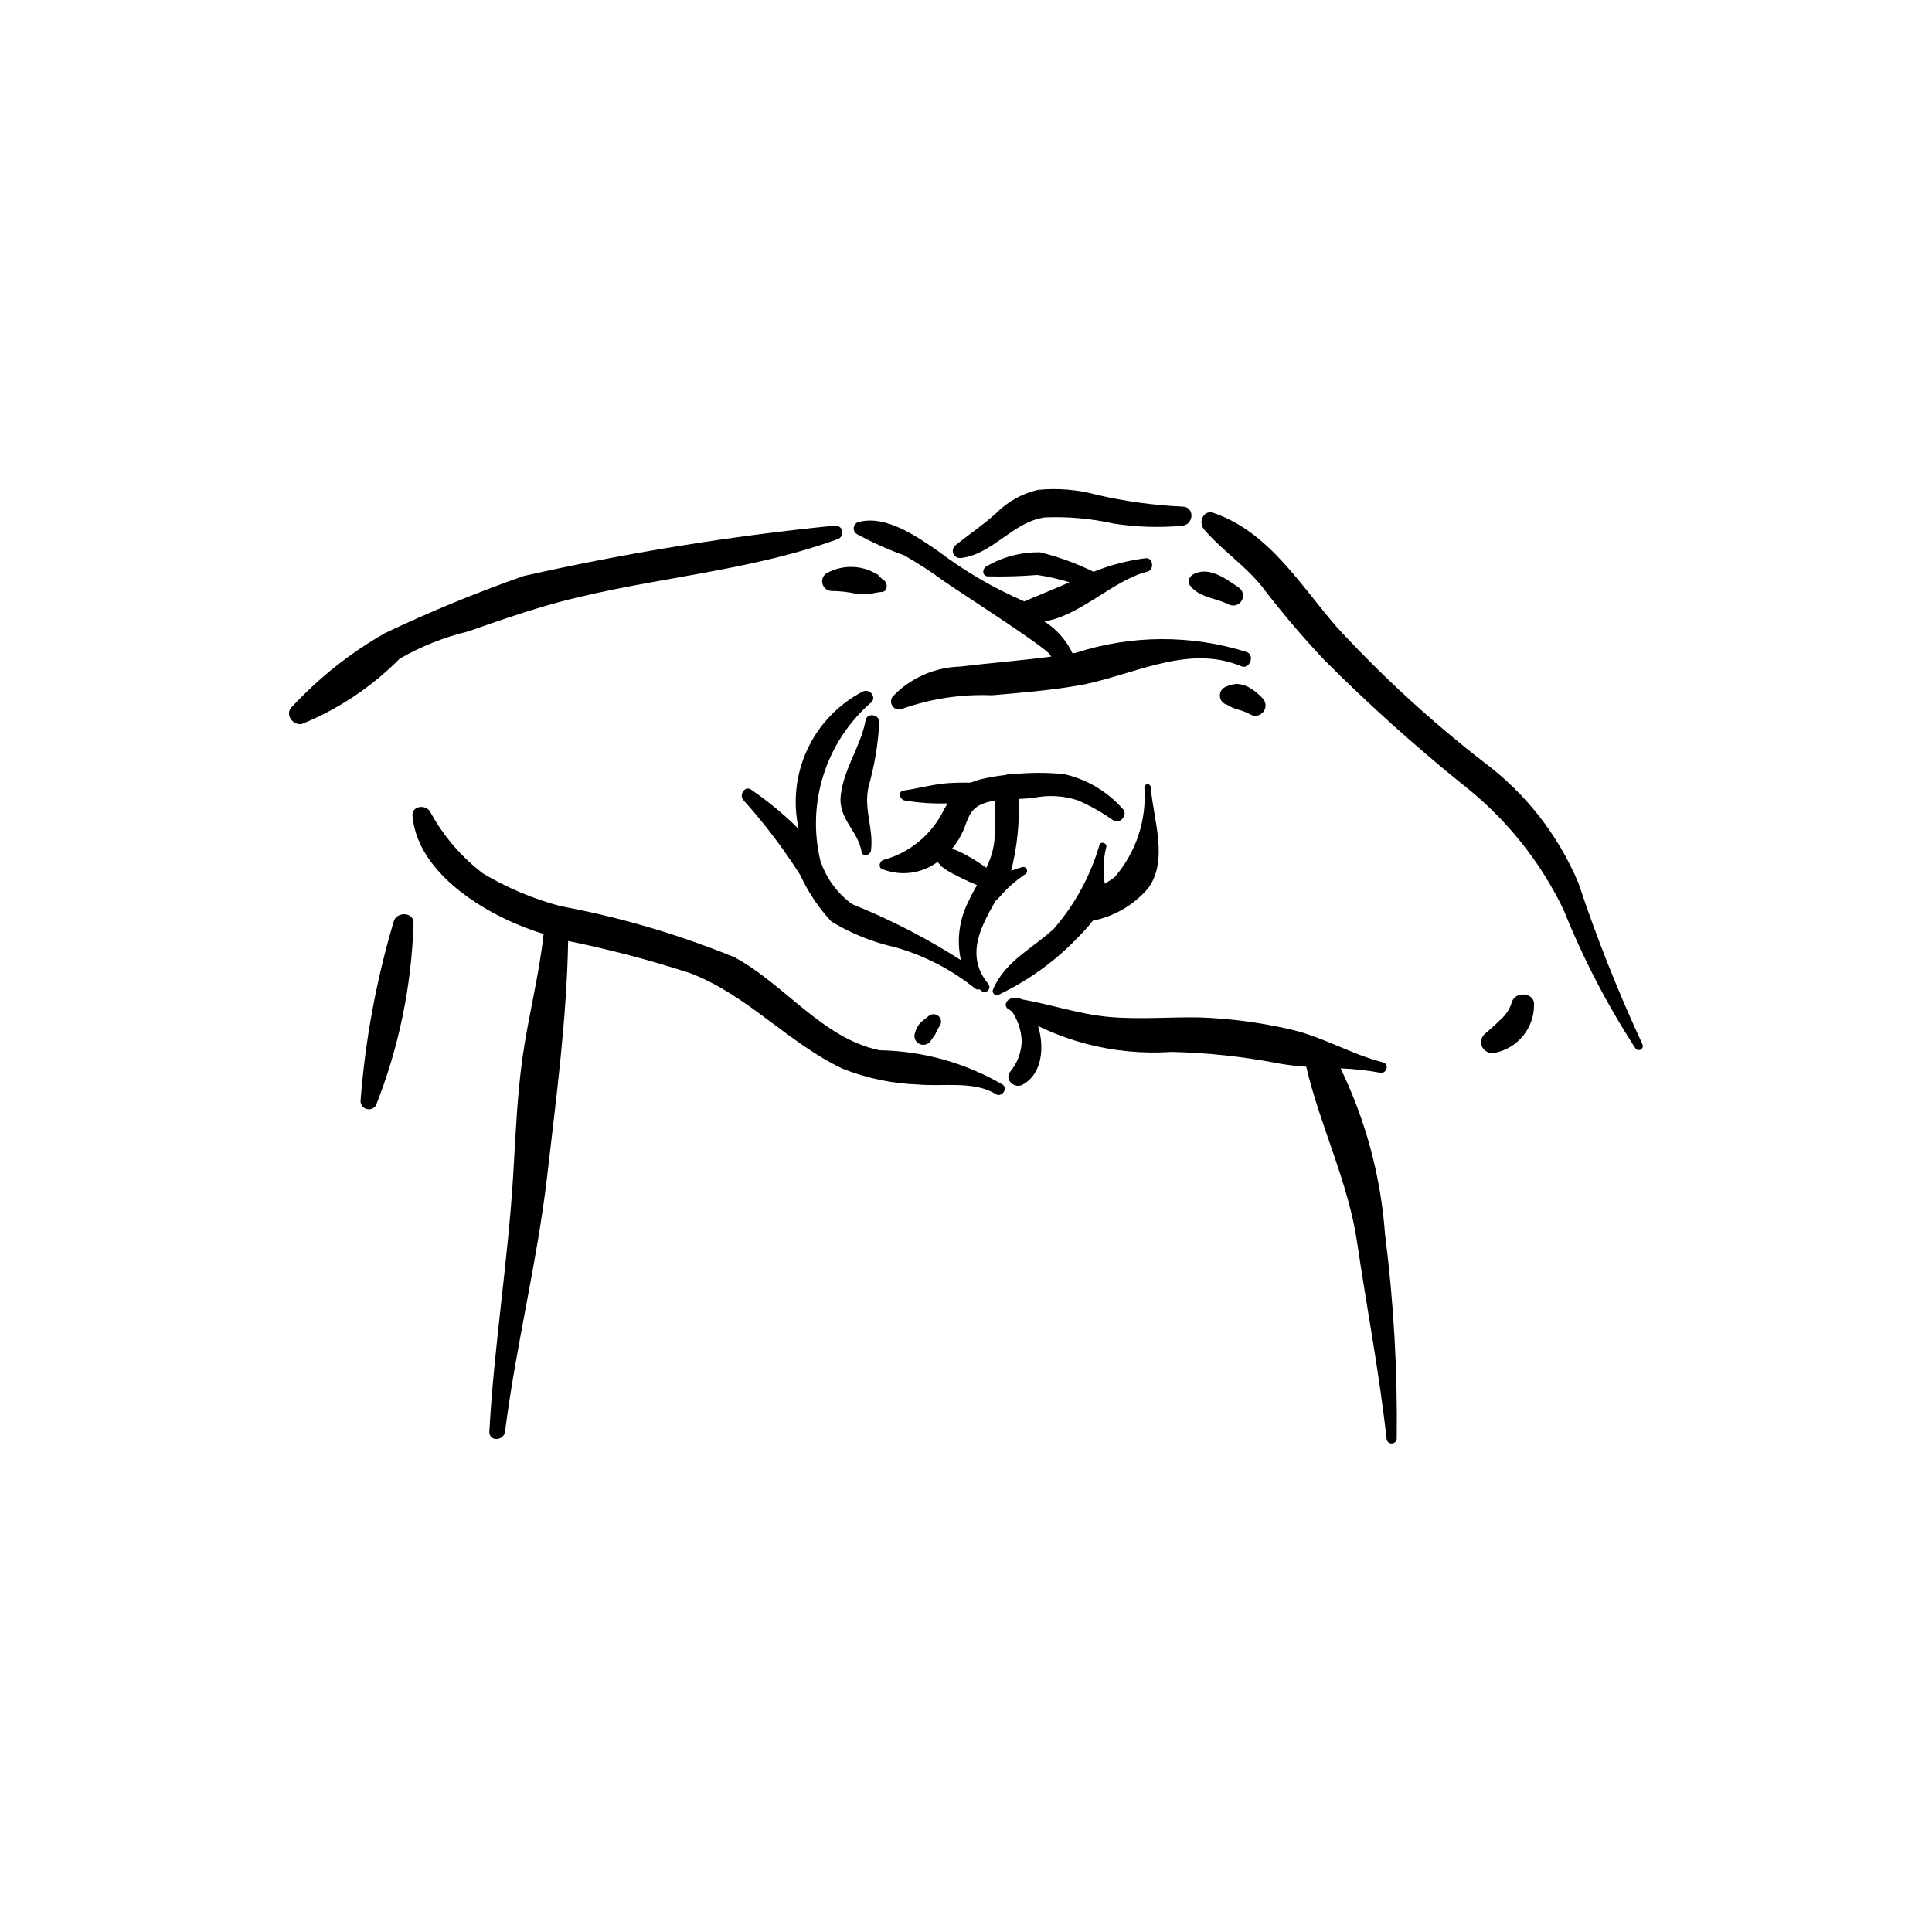
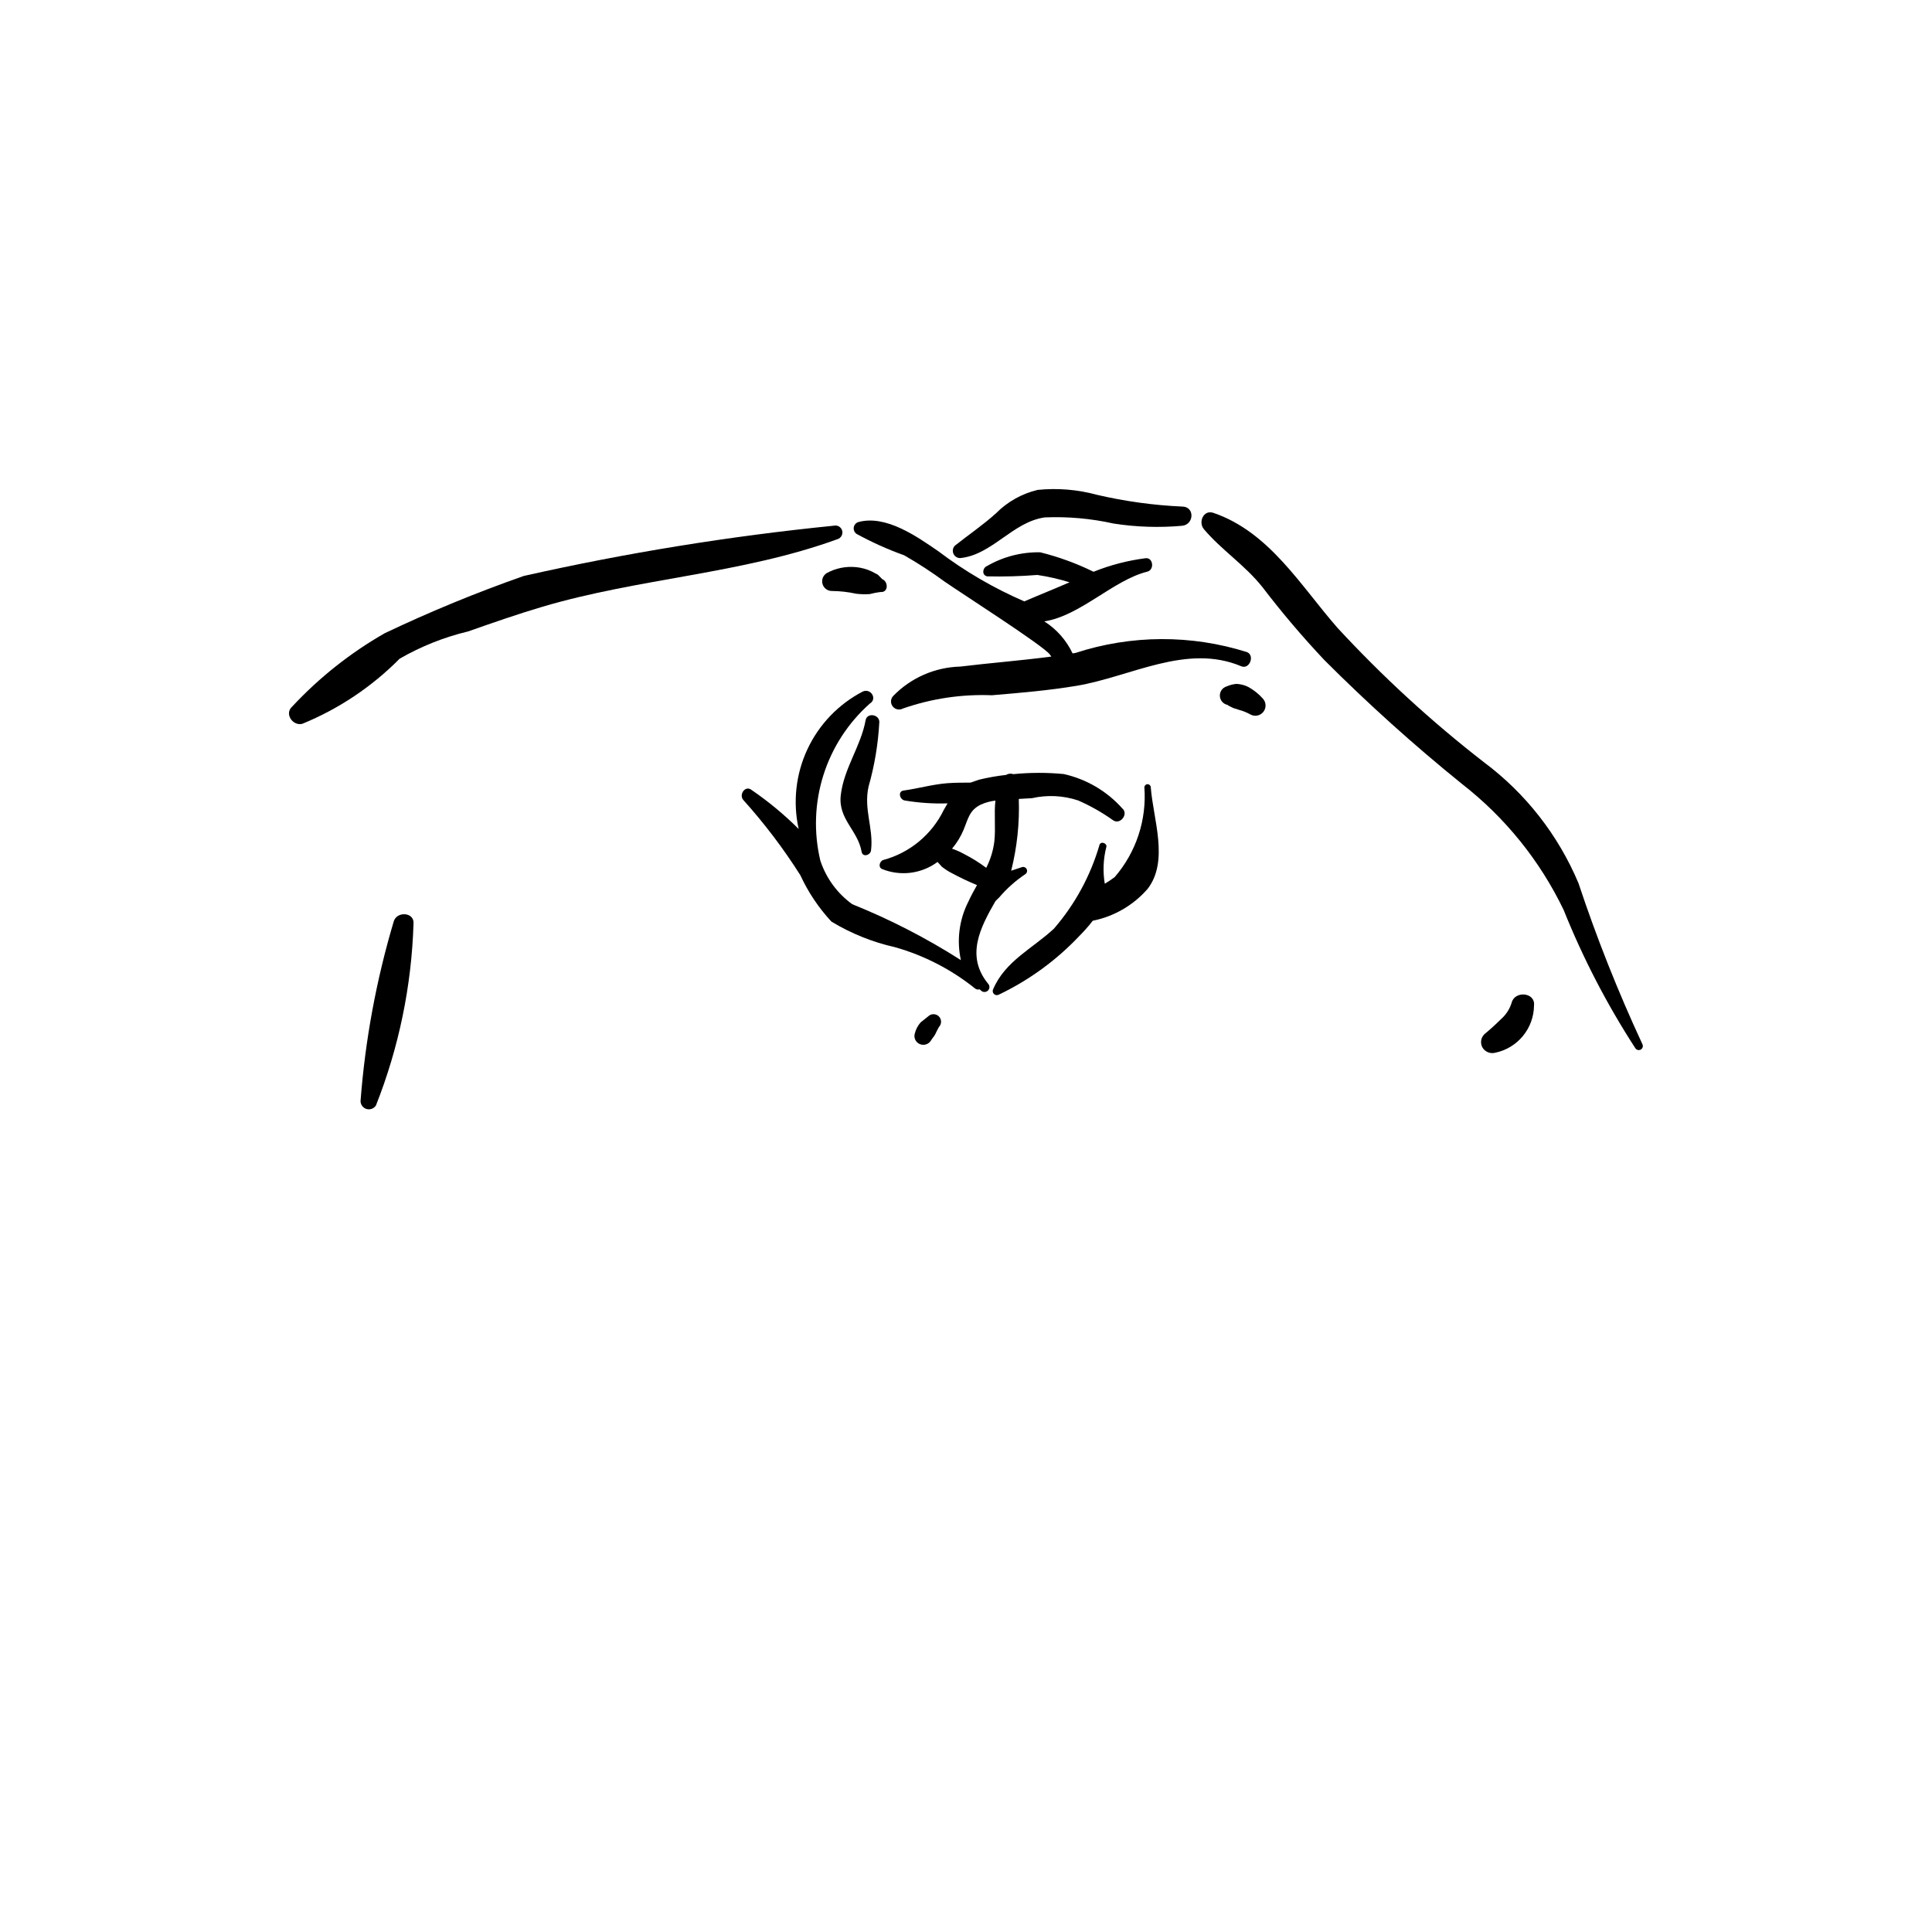
<svg xmlns="http://www.w3.org/2000/svg" fill="#000000" width="800px" height="800px" version="1.1" viewBox="144 144 512 512">
  <g>
-     <path d="m465.55 279.91c14.812 5.047 23.133 19.324 32.848 30.418h-0.004c11.926 12.918 24.898 24.832 38.789 35.613 11.098 8.27 19.777 19.359 25.133 32.121 4.828 14.523 10.48 28.758 16.93 42.637 0.27 0.512 0.086 1.145-0.41 1.438-0.5 0.289-1.141 0.137-1.453-0.348-7.5-11.559-13.859-23.824-18.988-36.613-6.285-13.09-15.527-24.543-26.992-33.453-12.715-10.277-24.875-21.223-36.43-32.793-5.801-6.156-11.277-12.609-16.41-19.332-4.652-5.856-10.812-9.801-15.527-15.371-1.523-1.805-0.133-5.219 2.516-4.316z" />
+     <path d="m465.55 279.91c14.812 5.047 23.133 19.324 32.848 30.418h-0.004c11.926 12.918 24.898 24.832 38.789 35.613 11.098 8.27 19.777 19.359 25.133 32.121 4.828 14.523 10.48 28.758 16.93 42.637 0.27 0.512 0.086 1.145-0.41 1.438-0.5 0.289-1.141 0.137-1.453-0.348-7.5-11.559-13.859-23.824-18.988-36.613-6.285-13.09-15.527-24.543-26.992-33.453-12.715-10.277-24.875-21.223-36.43-32.793-5.801-6.156-11.277-12.609-16.41-19.332-4.652-5.856-10.812-9.801-15.527-15.371-1.523-1.805-0.133-5.219 2.516-4.316" />
    <path d="m397.05 288.61c3.633-2.894 7.379-5.41 10.859-8.543l0.004-0.004c3.039-3.078 6.879-5.238 11.09-6.238 5.269-0.531 10.598-0.086 15.707 1.309 7.422 1.727 14.98 2.769 22.59 3.113 3.344 0.008 3.184 4.742 0 5.086v0.004c-6.066 0.543-12.18 0.344-18.199-0.594-5.981-1.332-12.105-1.879-18.227-1.625-8.551 1.199-13.973 9.98-22.461 10.785-0.773-0.016-1.465-0.484-1.762-1.199-0.293-0.715-0.137-1.539 0.398-2.094z" />
    <path d="m221.43 331.25c7.156-7.68 15.426-14.238 24.539-19.445 11.996-5.707 24.293-10.77 36.828-15.168 27.094-6.102 54.531-10.551 82.164-13.32 0.973-0.234 1.953 0.344 2.219 1.305 0.266 0.965-0.281 1.965-1.234 2.262-25.422 9.242-52.402 10.285-78.203 17.914-6.648 1.965-13.191 4.258-19.73 6.551v-0.004c-6.352 1.523-12.453 3.953-18.109 7.219-7.356 7.43-16.133 13.301-25.809 17.258-2.512 0.637-4.805-2.695-2.664-4.57z" />
    <path d="m371.48 282.35c7.285-1.984 15.5 3.82 21.254 7.781h-0.004c7.019 5.305 14.645 9.75 22.719 13.242 3.981-1.719 8.012-3.312 11.992-5.059-2.797-0.863-5.652-1.516-8.543-1.945-4.426 0.352-8.863 0.477-13.301 0.371-1.496-0.336-1.211-2.285 0-2.75 4.273-2.465 9.137-3.719 14.066-3.625 4.801 1.188 9.461 2.879 13.906 5.047l0.238 0.113v-0.004c4.414-1.777 9.043-2.981 13.762-3.586 2.039-0.266 2.43 3.074 0.48 3.559-8.996 2.223-17.766 11.715-27.305 13.18h0.004c3.254 2.055 5.856 5 7.496 8.484l0.758-0.121h0.004c14.781-4.824 30.703-4.894 45.523-0.203 2.062 0.98 0.57 4.637-1.574 3.734-14.555-6.125-29.262 2.785-43.715 5.188-7.383 1.227-14.891 1.859-22.348 2.488l0.004 0.004c-8.031-0.32-16.047 0.875-23.629 3.523-0.918 0.496-2.059 0.254-2.695-0.57-0.641-0.824-0.586-1.992 0.125-2.754 4.672-4.82 11.047-7.617 17.758-7.797 8.02-0.973 16.133-1.59 24.156-2.656l-0.383-0.543c-1.758-2.379-23.926-16.535-27.801-19.254l-0.004 0.004c-3.465-2.555-7.07-4.906-10.809-7.043-4.324-1.551-8.523-3.434-12.559-5.637-0.582-0.367-0.898-1.039-0.805-1.723 0.09-0.68 0.57-1.246 1.227-1.449z" />
    <path d="m341 356.02c5.578 6.203 10.629 12.863 15.094 19.91 2.082 4.516 4.863 8.668 8.25 12.309 5.215 3.156 10.906 5.445 16.852 6.781 7.719 2.188 14.922 5.898 21.18 10.918 0.344 0.289 0.812 0.379 1.238 0.242l0.359 0.324c0.512 0.512 1.34 0.512 1.852 0 0.512-0.512 0.512-1.34 0-1.852-5.973-7.356-2.047-14.832 1.988-21.855l1.027-1.012c1.992-2.34 4.297-4.394 6.852-6.102 0.438-0.273 0.613-0.824 0.41-1.297-0.199-0.477-0.715-0.73-1.215-0.605l-2.91 0.969h-0.004c1.562-6.215 2.242-12.617 2.016-19.023l3.504-0.203c4.055-0.914 8.281-0.707 12.227 0.605 3.266 1.43 6.375 3.191 9.277 5.262 1.883 1.281 4.148-1.684 2.43-3.148v0.004c-4.094-4.594-9.531-7.781-15.535-9.117-4.441-0.422-8.91-0.414-13.348 0.027-0.641-0.227-1.352-0.152-1.926 0.207-2.422 0.273-4.824 0.695-7.195 1.27l-2.211 0.766c-2.023 0.016-4.051 0-6.082 0.152-3.992 0.301-7.742 1.41-11.664 1.949-1.645 0.223-0.996 2.496 0.359 2.648h-0.004c3.734 0.625 7.516 0.875 11.297 0.754l-0.992 1.707c-3.168 6.551-9.027 11.406-16.055 13.301-0.965 0.301-1.422 1.926-0.312 2.394 4.894 1.977 10.461 1.266 14.703-1.879l1.133 1.258h-0.004c0.895 0.715 1.867 1.328 2.894 1.836 2.09 1.121 4.234 2.137 6.43 3.043-0.816 1.453-1.633 2.93-2.336 4.488l-0.004-0.004c-2.394 4.758-3.078 10.199-1.93 15.398-9.117-5.824-18.762-10.785-28.801-14.824-3.957-2.863-6.91-6.902-8.445-11.539-1.785-7.473-1.508-15.289 0.797-22.617 2.309-7.332 6.559-13.898 12.305-19 2.082-1.258 0.262-4.156-1.867-3.195-6.445 3.352-11.605 8.742-14.676 15.328-3.07 6.586-3.879 14-2.301 21.094-3.856-3.844-8.055-7.32-12.551-10.391-1.656-1.242-3.359 1.344-2.106 2.719zm66.52 10.898v0.004c-0.301 2.461-1.031 4.856-2.16 7.062-1.84-1.383-3.797-2.602-5.848-3.648-1.027-0.57-2.102-1.047-3.211-1.43 1.25-1.477 2.269-3.133 3.023-4.914 1.242-2.969 1.52-5.231 4.57-6.75 1.238-0.559 2.555-0.918 3.902-1.074-0.398 3.477 0.102 7.086-0.277 10.754z" />
    <path d="m366.81 354.76c0.82-7.164 5.316-12.934 6.59-19.906 0.379-2.078 3.644-1.555 3.629 0.492-0.305 5.777-1.258 11.504-2.84 17.066-1.383 6.094 1.371 11.07 0.641 16.969-0.156 1.277-2.231 1.891-2.496 0.34-0.984-5.703-6.25-8.617-5.523-14.961z" />
    <path d="m407.21 406.12c3.168-7.418 10.438-10.766 16.078-16 5.606-6.469 9.738-14.078 12.117-22.301 0.441-0.988 2.141-0.281 1.762 0.742h-0.004c-0.793 3.152-0.922 6.434-0.383 9.637 0.906-0.539 1.781-1.121 2.621-1.754 5.684-6.574 8.516-15.141 7.871-23.809 0.016-0.457 0.391-0.816 0.848-0.816 0.457 0 0.832 0.359 0.848 0.816 0.617 8.387 4.883 19.473-0.816 26.902-3.781 4.356-8.902 7.332-14.555 8.465-1.105 1.43-2.305 2.785-3.582 4.062-6.094 6.449-13.324 11.711-21.328 15.531-0.426 0.23-0.949 0.156-1.289-0.188-0.34-0.34-0.418-0.863-0.188-1.289z" />
-     <path d="m411.61 428.14c1.938-2.277 3.047-5.141 3.152-8.133-0.082-3.082-1.129-6.062-2.984-8.527-1.441-1.965 1.566-3.918 3.207-2.477 5.543 4.867 7.672 18.375-0.035 22.469-2.043 1.086-4.742-1.188-3.34-3.332z" />
-     <path d="m257.91 358.96c3.461 6.441 8.262 12.07 14.074 16.512 6.41 3.824 13.32 6.742 20.535 8.664 15.789 2.934 31.238 7.469 46.105 13.539 13.273 7.106 23.328 21.527 38.449 24.648v0.004c11.512 0.191 22.781 3.344 32.719 9.152 1.367 1.16-0.414 3.449-1.914 2.481-5.594-3.602-14.125-1.949-20.555-2.555-6.859-0.234-13.625-1.648-20.004-4.18-14.508-6.863-25.125-19.473-40.422-25.336-10.609-3.438-21.406-6.281-32.332-8.512-0.375 20.711-3.16 41.496-5.535 62.09-2.625 22.797-8.297 45.141-11.184 67.891-0.328 2.574-4.312 2.738-4.16 0 1.246-22.734 4.938-45.188 6.312-67.891 0.637-10.449 1.023-20.949 2.492-31.324 1.535-10.852 4.402-21.738 5.57-32.625h-0.008c-3.215-1-6.363-2.207-9.426-3.617-10.996-5.129-24.145-14.609-25.312-27.699-0.234-2.637 3.344-3.074 4.594-1.242z" />
-     <path d="m412.76 408.52c8.551 1.203 16.609 4.227 25.273 4.984 8.02 0.707 16.02-0.039 24.047 0.129 7.883 0.289 15.719 1.312 23.41 3.059 8.703 1.852 16.371 6.641 24.988 8.836 1.793 0.457 1.027 3.109-0.758 2.75-3.453-0.641-6.945-1.023-10.453-1.148 6.66 13.734 10.652 28.605 11.77 43.828 2.297 18 3.336 36.133 3.113 54.273-0.023 0.73-0.621 1.312-1.352 1.312s-1.328-0.582-1.348-1.312c-1.914-17.398-5.25-34.676-7.801-51.992-2.387-16.191-9.816-30.832-13.484-46.562v0.004c-2.41-0.148-4.812-0.426-7.195-0.84-9.414-1.836-18.965-2.863-28.555-3.074-15.297 1.039-30.508-2.969-43.309-11.41-1.484-1.207 0.203-3.039 1.652-2.836z" />
    <path d="m363.09 295.88c2.398-1.316 5.141-1.867 7.859-1.574 1.391 0.148 2.746 0.523 4.016 1.109l1.664 0.875 1.176 1.191c1.641 0.66 1.668 3.598-0.461 3.406v-0.004c-0.961 0.121-1.914 0.305-2.852 0.555-1.203 0.082-2.41 0.051-3.606-0.094-2.137-0.469-4.32-0.715-6.512-0.73-1.129-0.027-2.109-0.797-2.406-1.887-0.297-1.094 0.16-2.25 1.121-2.848z" />
-     <path d="m460.05 296.31c4.164-2.465 8.703 1.008 12.078 3.281v0.004c1.246 0.73 1.668 2.336 0.938 3.586-0.73 1.246-2.336 1.668-3.582 0.938-3.449-1.715-7.672-1.723-10.164-5.016l-0.004 0.004c-0.559-0.977-0.23-2.219 0.734-2.797z" />
    <path d="m469.06 325.91c0.832-0.367 1.715-0.594 2.621-0.672 1.066 0.047 2.113 0.312 3.074 0.785 1.469 0.797 2.789 1.844 3.902 3.098 0.906 0.969 0.977 2.453 0.164 3.504-0.812 1.055-2.266 1.359-3.434 0.727-0.941-0.527-1.945-0.938-2.992-1.219l-1.582-0.504-1.297-0.648-0.219-0.191-0.238-0.051c-1.062-0.324-1.785-1.305-1.785-2.414s0.723-2.09 1.785-2.414z" />
    <path d="m248.36 388.13c0.863-2.707 5.527-2.418 5.223 0.707v-0.004c-0.516 16.492-3.883 32.77-9.949 48.113-0.516 0.824-1.516 1.215-2.457 0.961-0.938-0.258-1.602-1.098-1.633-2.07 1.227-16.172 4.184-32.164 8.816-47.707z" />
    <path d="m537.35 418.1c1.512-1.25 3.016-2.613 4.402-3.992 1.363-1.184 2.363-2.731 2.875-4.461 0.871-3.144 6.293-2.668 5.902 0.801-0.047 6.098-4.356 11.332-10.332 12.547-1.277 0.309-2.606-0.23-3.305-1.344-0.668-1.152-0.48-2.606 0.457-3.551z" />
    <path d="m386.42 417.93c0.273-1.109 0.809-2.133 1.562-2.992l1.988-1.582c0.785-0.781 2.051-0.781 2.836 0 0.781 0.781 0.781 2.051 0 2.836l-0.672 1.297c-0.223 0.555-0.535 1.074-0.926 1.535l-0.137 0.191-0.352 0.527c-0.609 1.004-1.855 1.41-2.938 0.965-1.09-0.449-1.676-1.641-1.363-2.777z" />
  </g>
</svg>